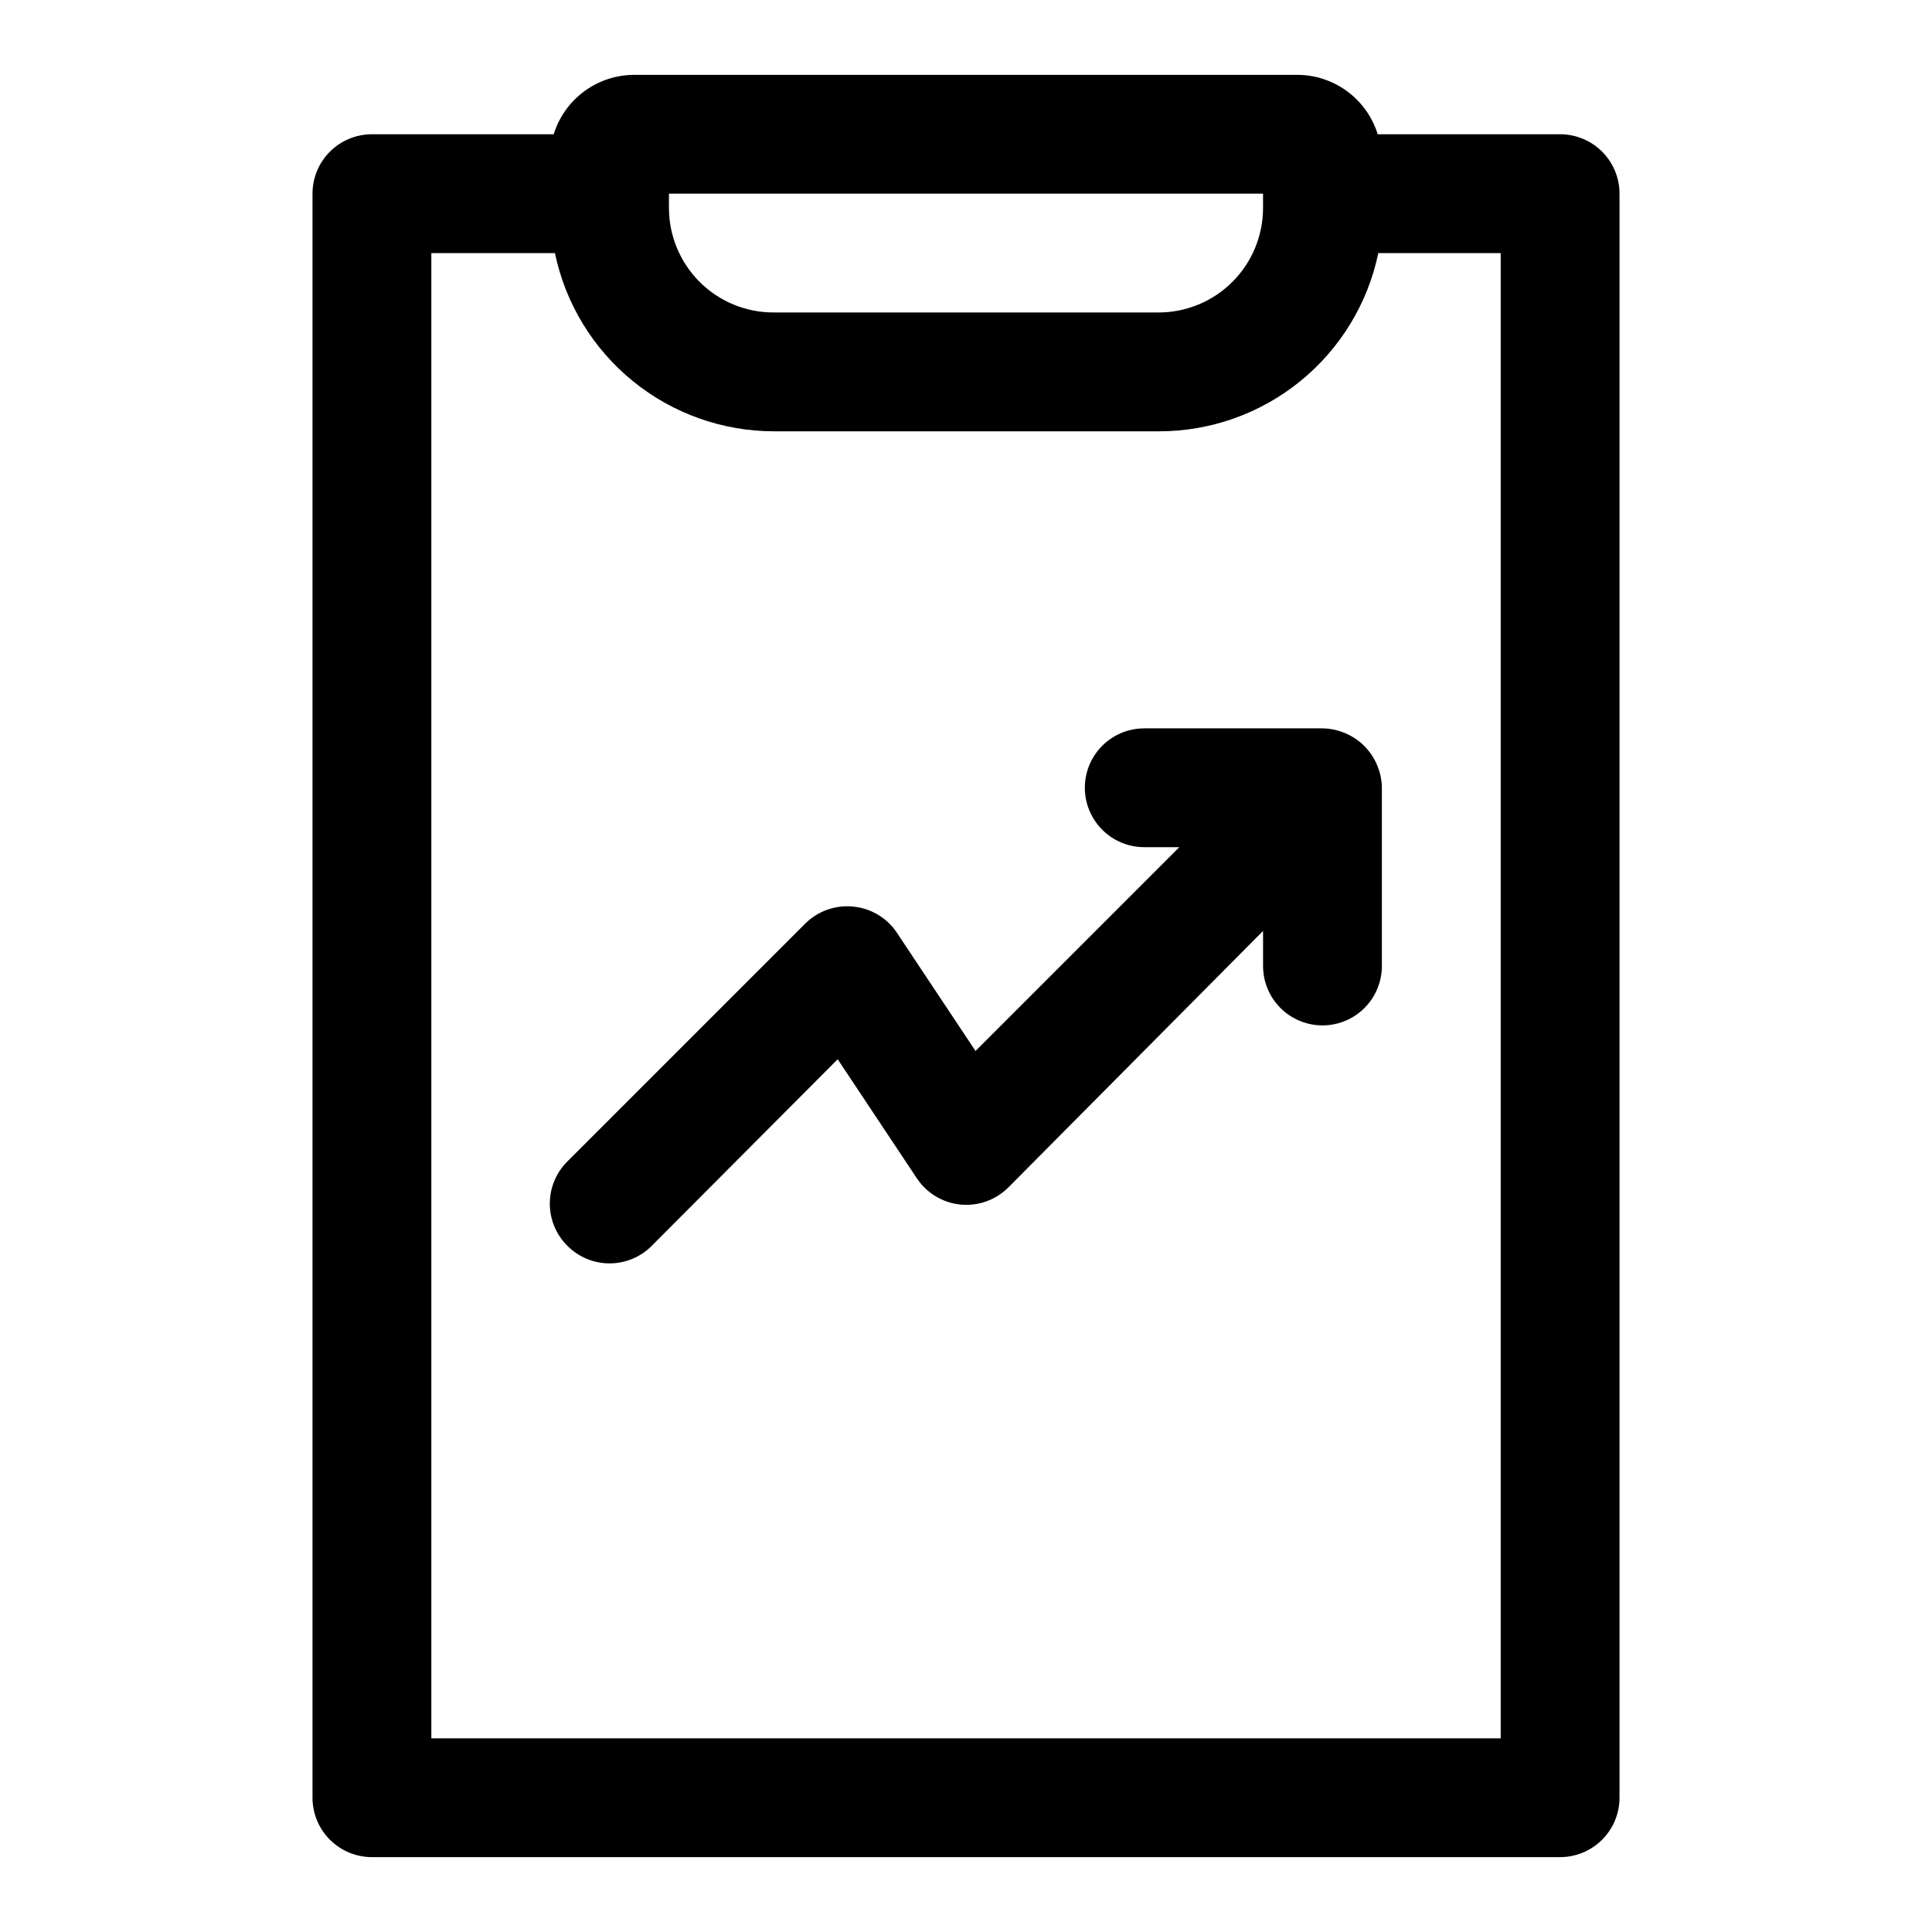
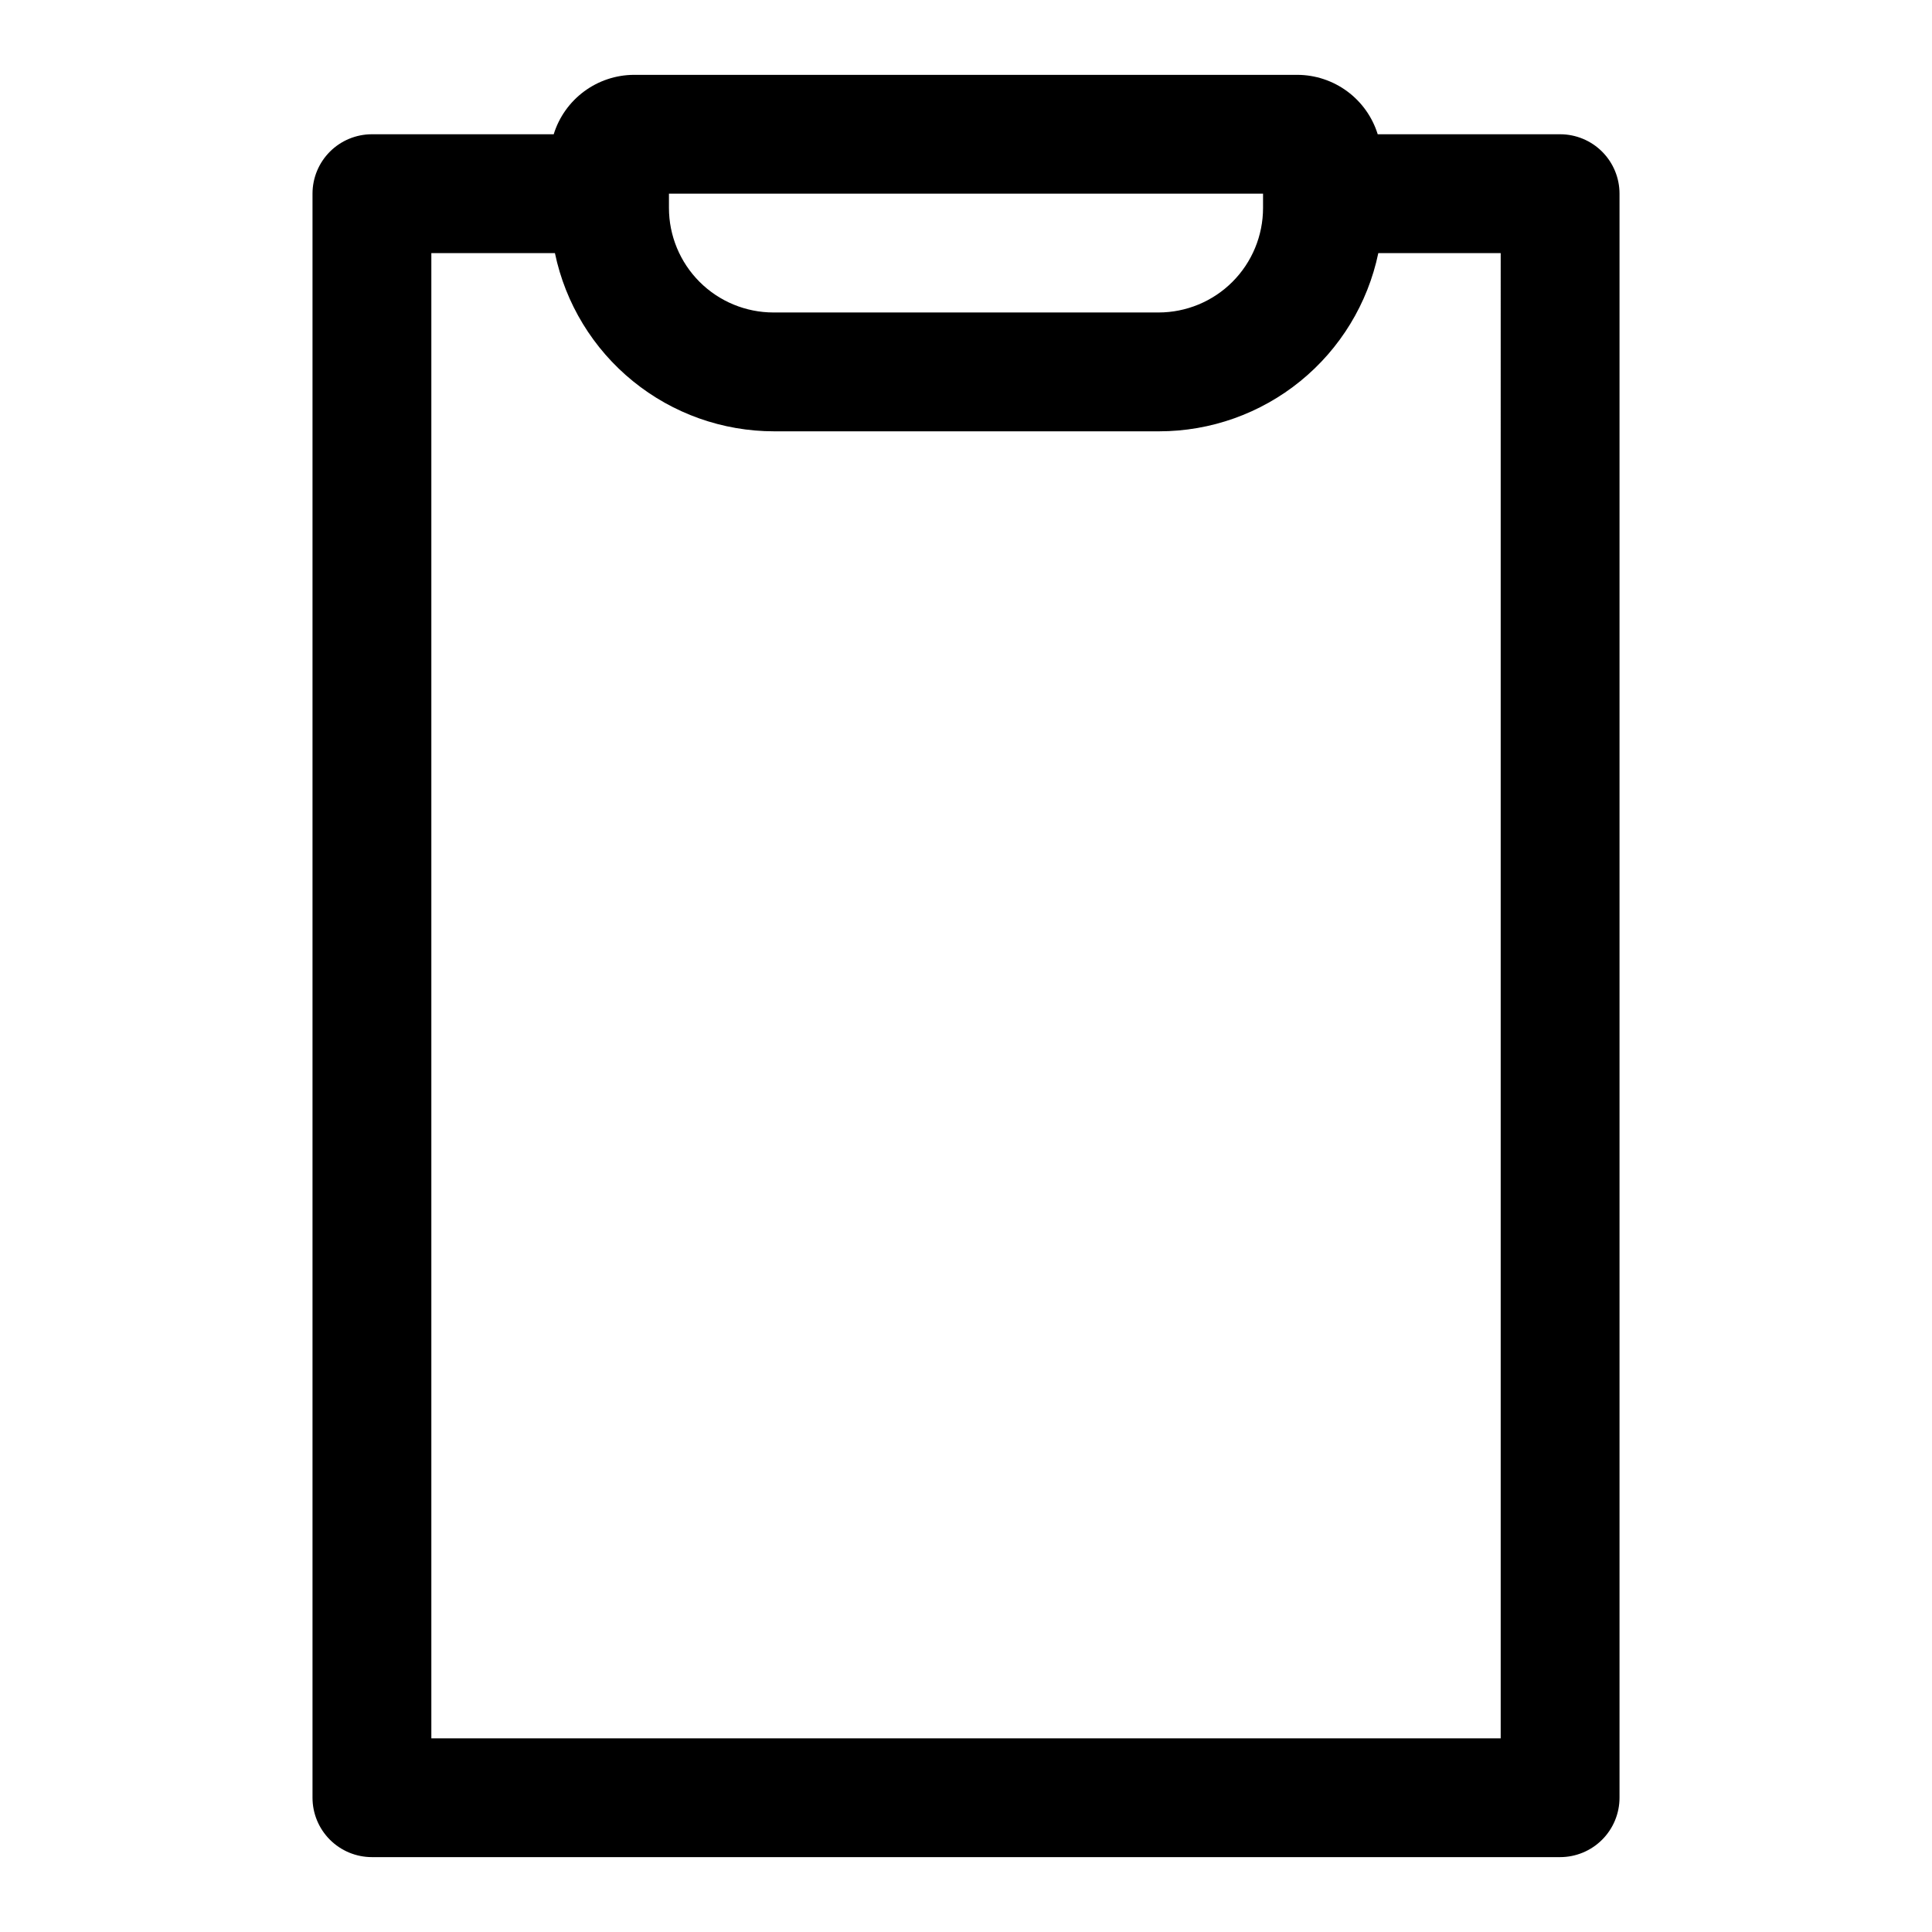
<svg xmlns="http://www.w3.org/2000/svg" fill="#000000" width="800px" height="800px" version="1.1" viewBox="144 144 512 512">
  <g>
    <path d="m557.44 179.58h-48.332c-1.406-4.543-4.227-8.52-8.051-11.352-3.82-2.832-8.449-4.371-13.203-4.394h-175.86c-4.758 0.023-9.383 1.562-13.203 4.394-3.824 2.832-6.644 6.809-8.051 11.352h-48.176c-4.176 0-8.18 1.66-11.133 4.609-2.953 2.953-4.613 6.957-4.613 11.133v425.09c0 4.176 1.66 8.18 4.613 11.133s6.957 4.613 11.133 4.613h314.88c4.176 0 8.18-1.66 11.133-4.613 2.953-2.953 4.613-6.957 4.613-11.133v-425.09c0-4.176-1.66-8.18-4.613-11.133-2.953-2.949-6.957-4.609-11.133-4.609zm-236.16 15.742h157.44v3.781c0 7.348-2.918 14.395-8.117 19.594-5.195 5.195-12.242 8.113-19.594 8.113h-102.02c-7.348 0-14.398-2.918-19.594-8.113-5.195-5.199-8.117-12.246-8.117-19.594zm220.42 409.35h-283.39v-393.6h32.75c2.785 13.348 10.078 25.328 20.66 33.93 10.578 8.605 23.797 13.301 37.434 13.301h102.02c13.633 0 26.852-4.695 37.434-13.301 10.578-8.602 17.875-20.582 20.66-33.93h32.434z" />
-     <path d="m500.45 338.28c-1.891-0.805-3.926-1.234-5.984-1.258h-47.23c-5.625 0-10.82 3-13.633 7.871-2.812 4.871-2.812 10.871 0 15.742 2.812 4.871 8.008 7.875 13.633 7.875h9.289l-54.004 54.004-20.941-31.488 0.004-0.004c-2.641-3.848-6.848-6.328-11.492-6.769-4.723-0.477-9.41 1.199-12.754 4.566l-62.977 62.977c-2.981 2.957-4.656 6.981-4.656 11.18 0 4.195 1.676 8.219 4.656 11.176 2.957 2.981 6.981 4.656 11.18 4.656 4.195 0 8.223-1.676 11.176-4.656l49.277-49.438 20.941 31.488c2.598 3.949 6.828 6.519 11.527 7.008 4.699 0.488 9.367-1.16 12.719-4.488l67.543-68.012v9.289c0 5.625 3 10.82 7.871 13.633s10.875 2.812 15.746 0c4.871-2.812 7.871-8.008 7.871-13.633v-47.234c-0.023-2.059-0.453-4.09-1.258-5.981-1.598-3.848-4.656-6.906-8.504-8.504z" />
  </g>
</svg>